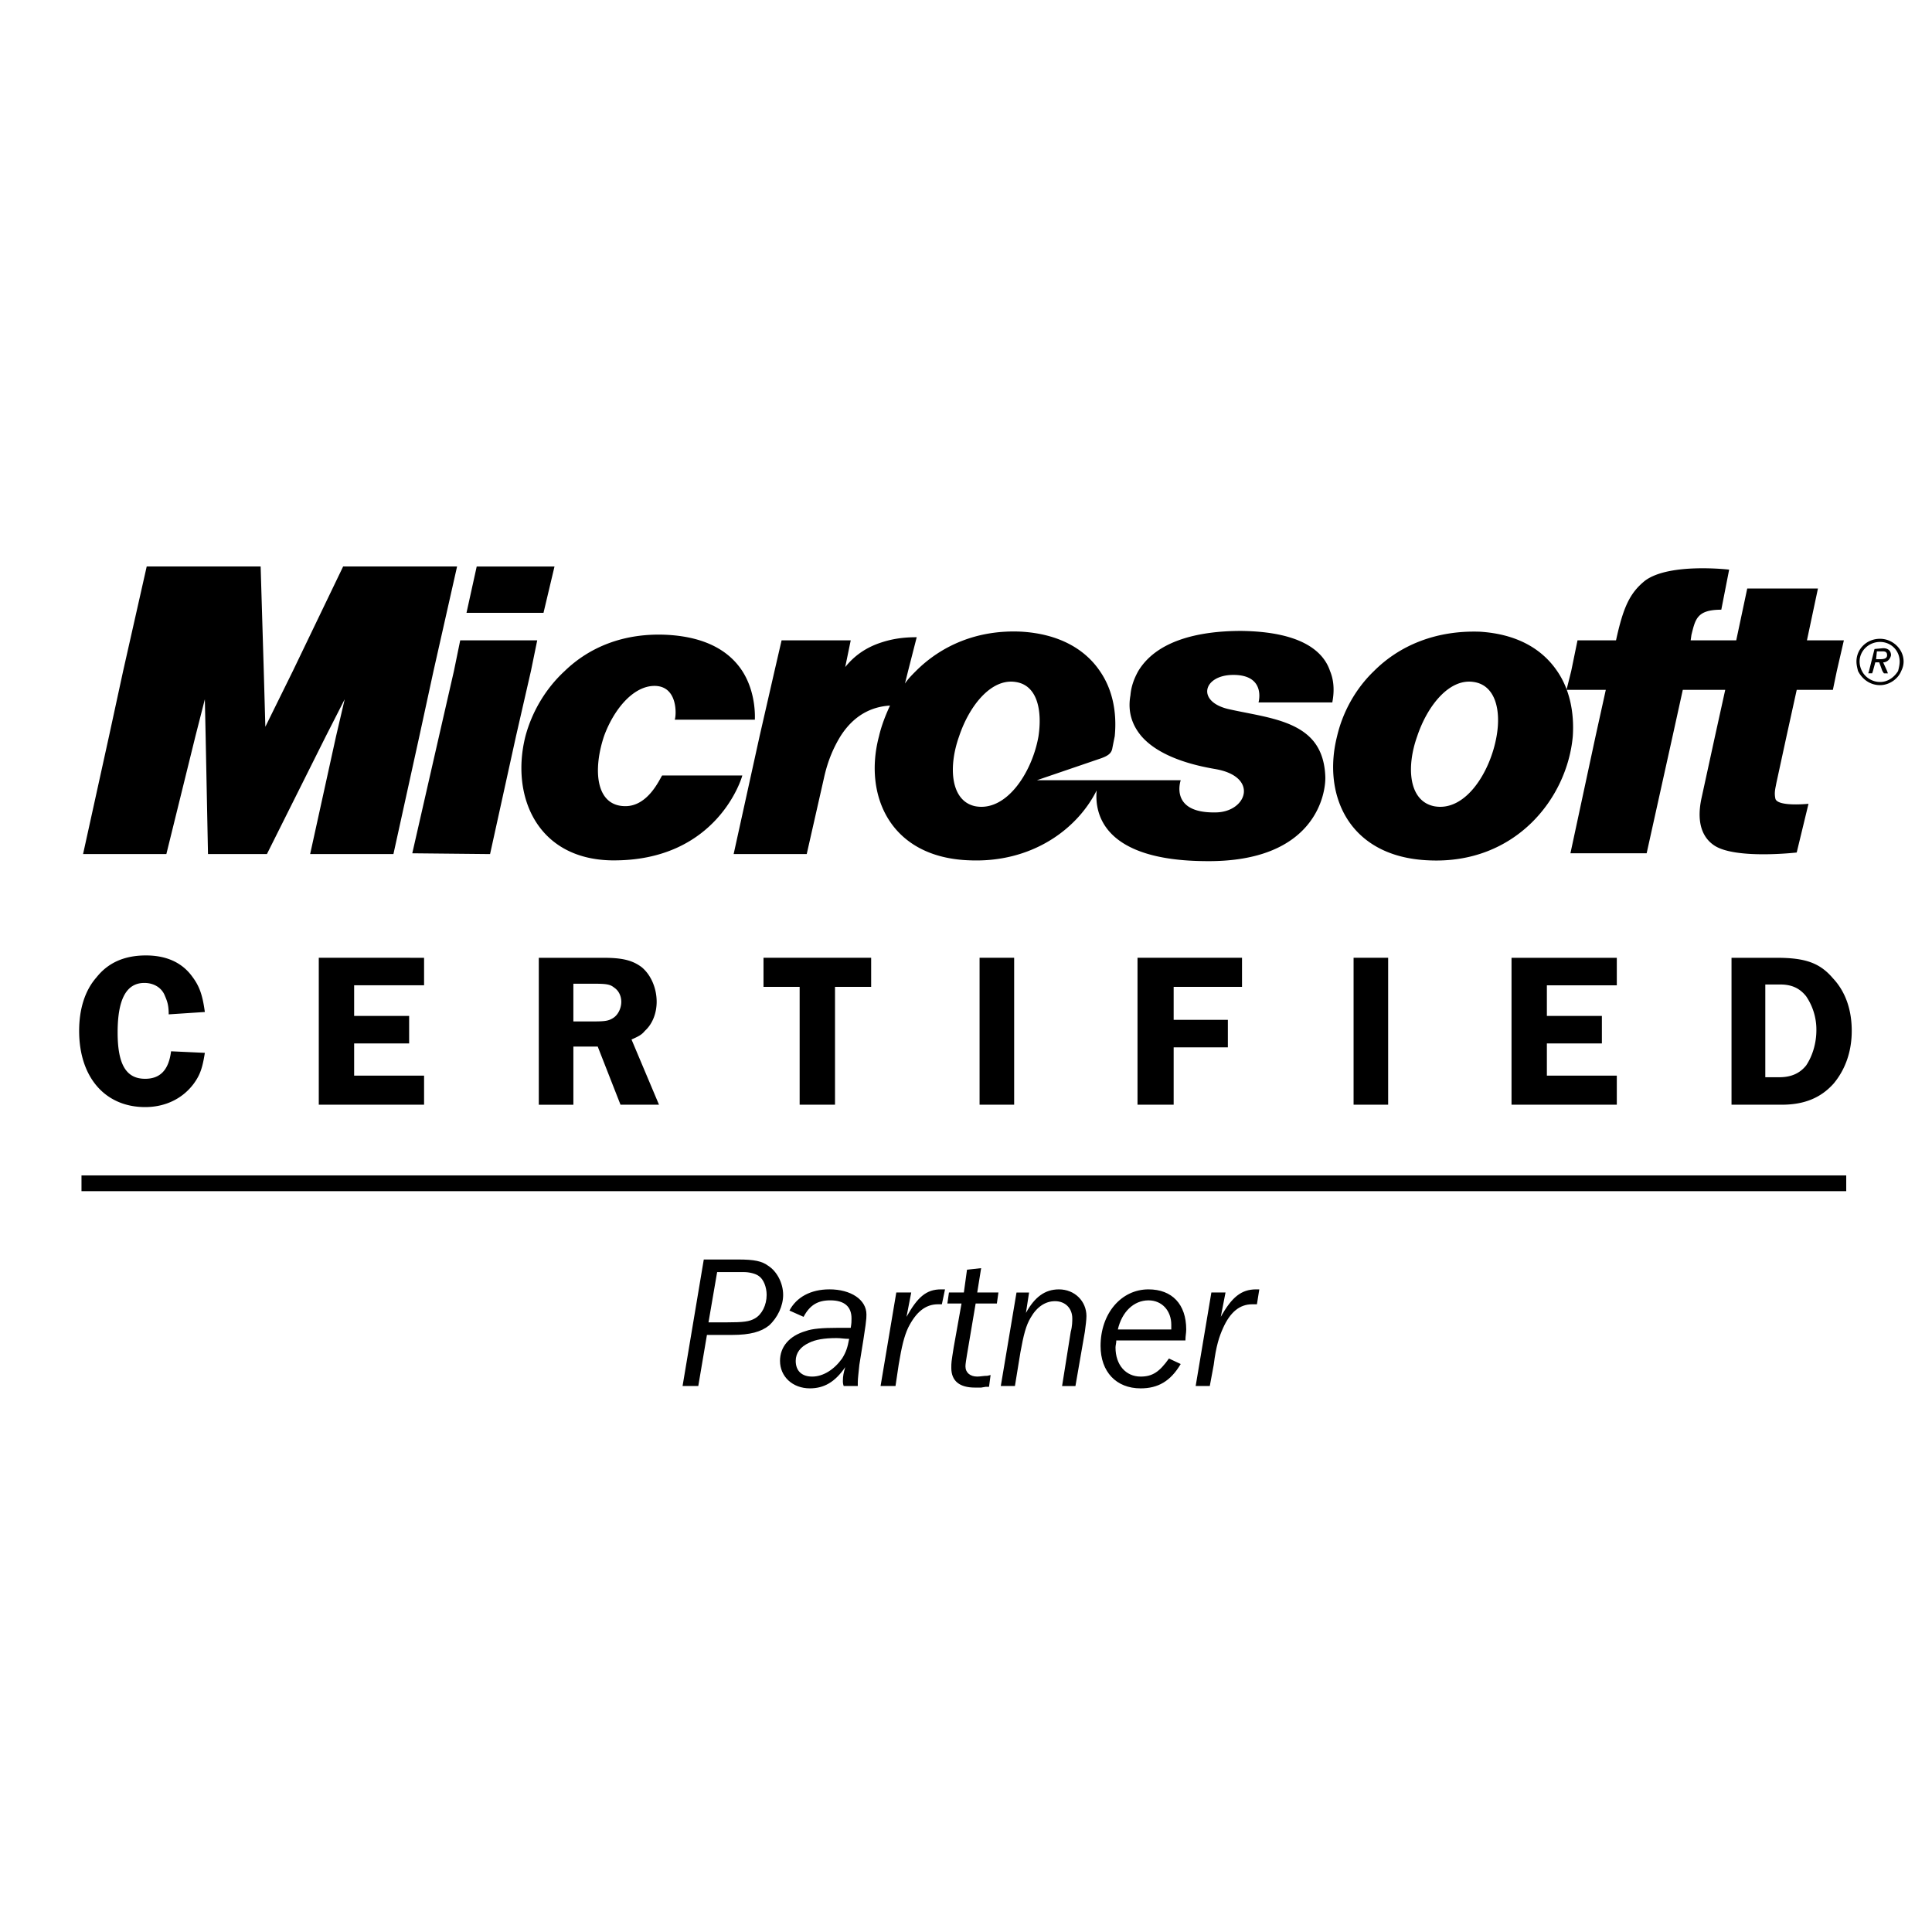
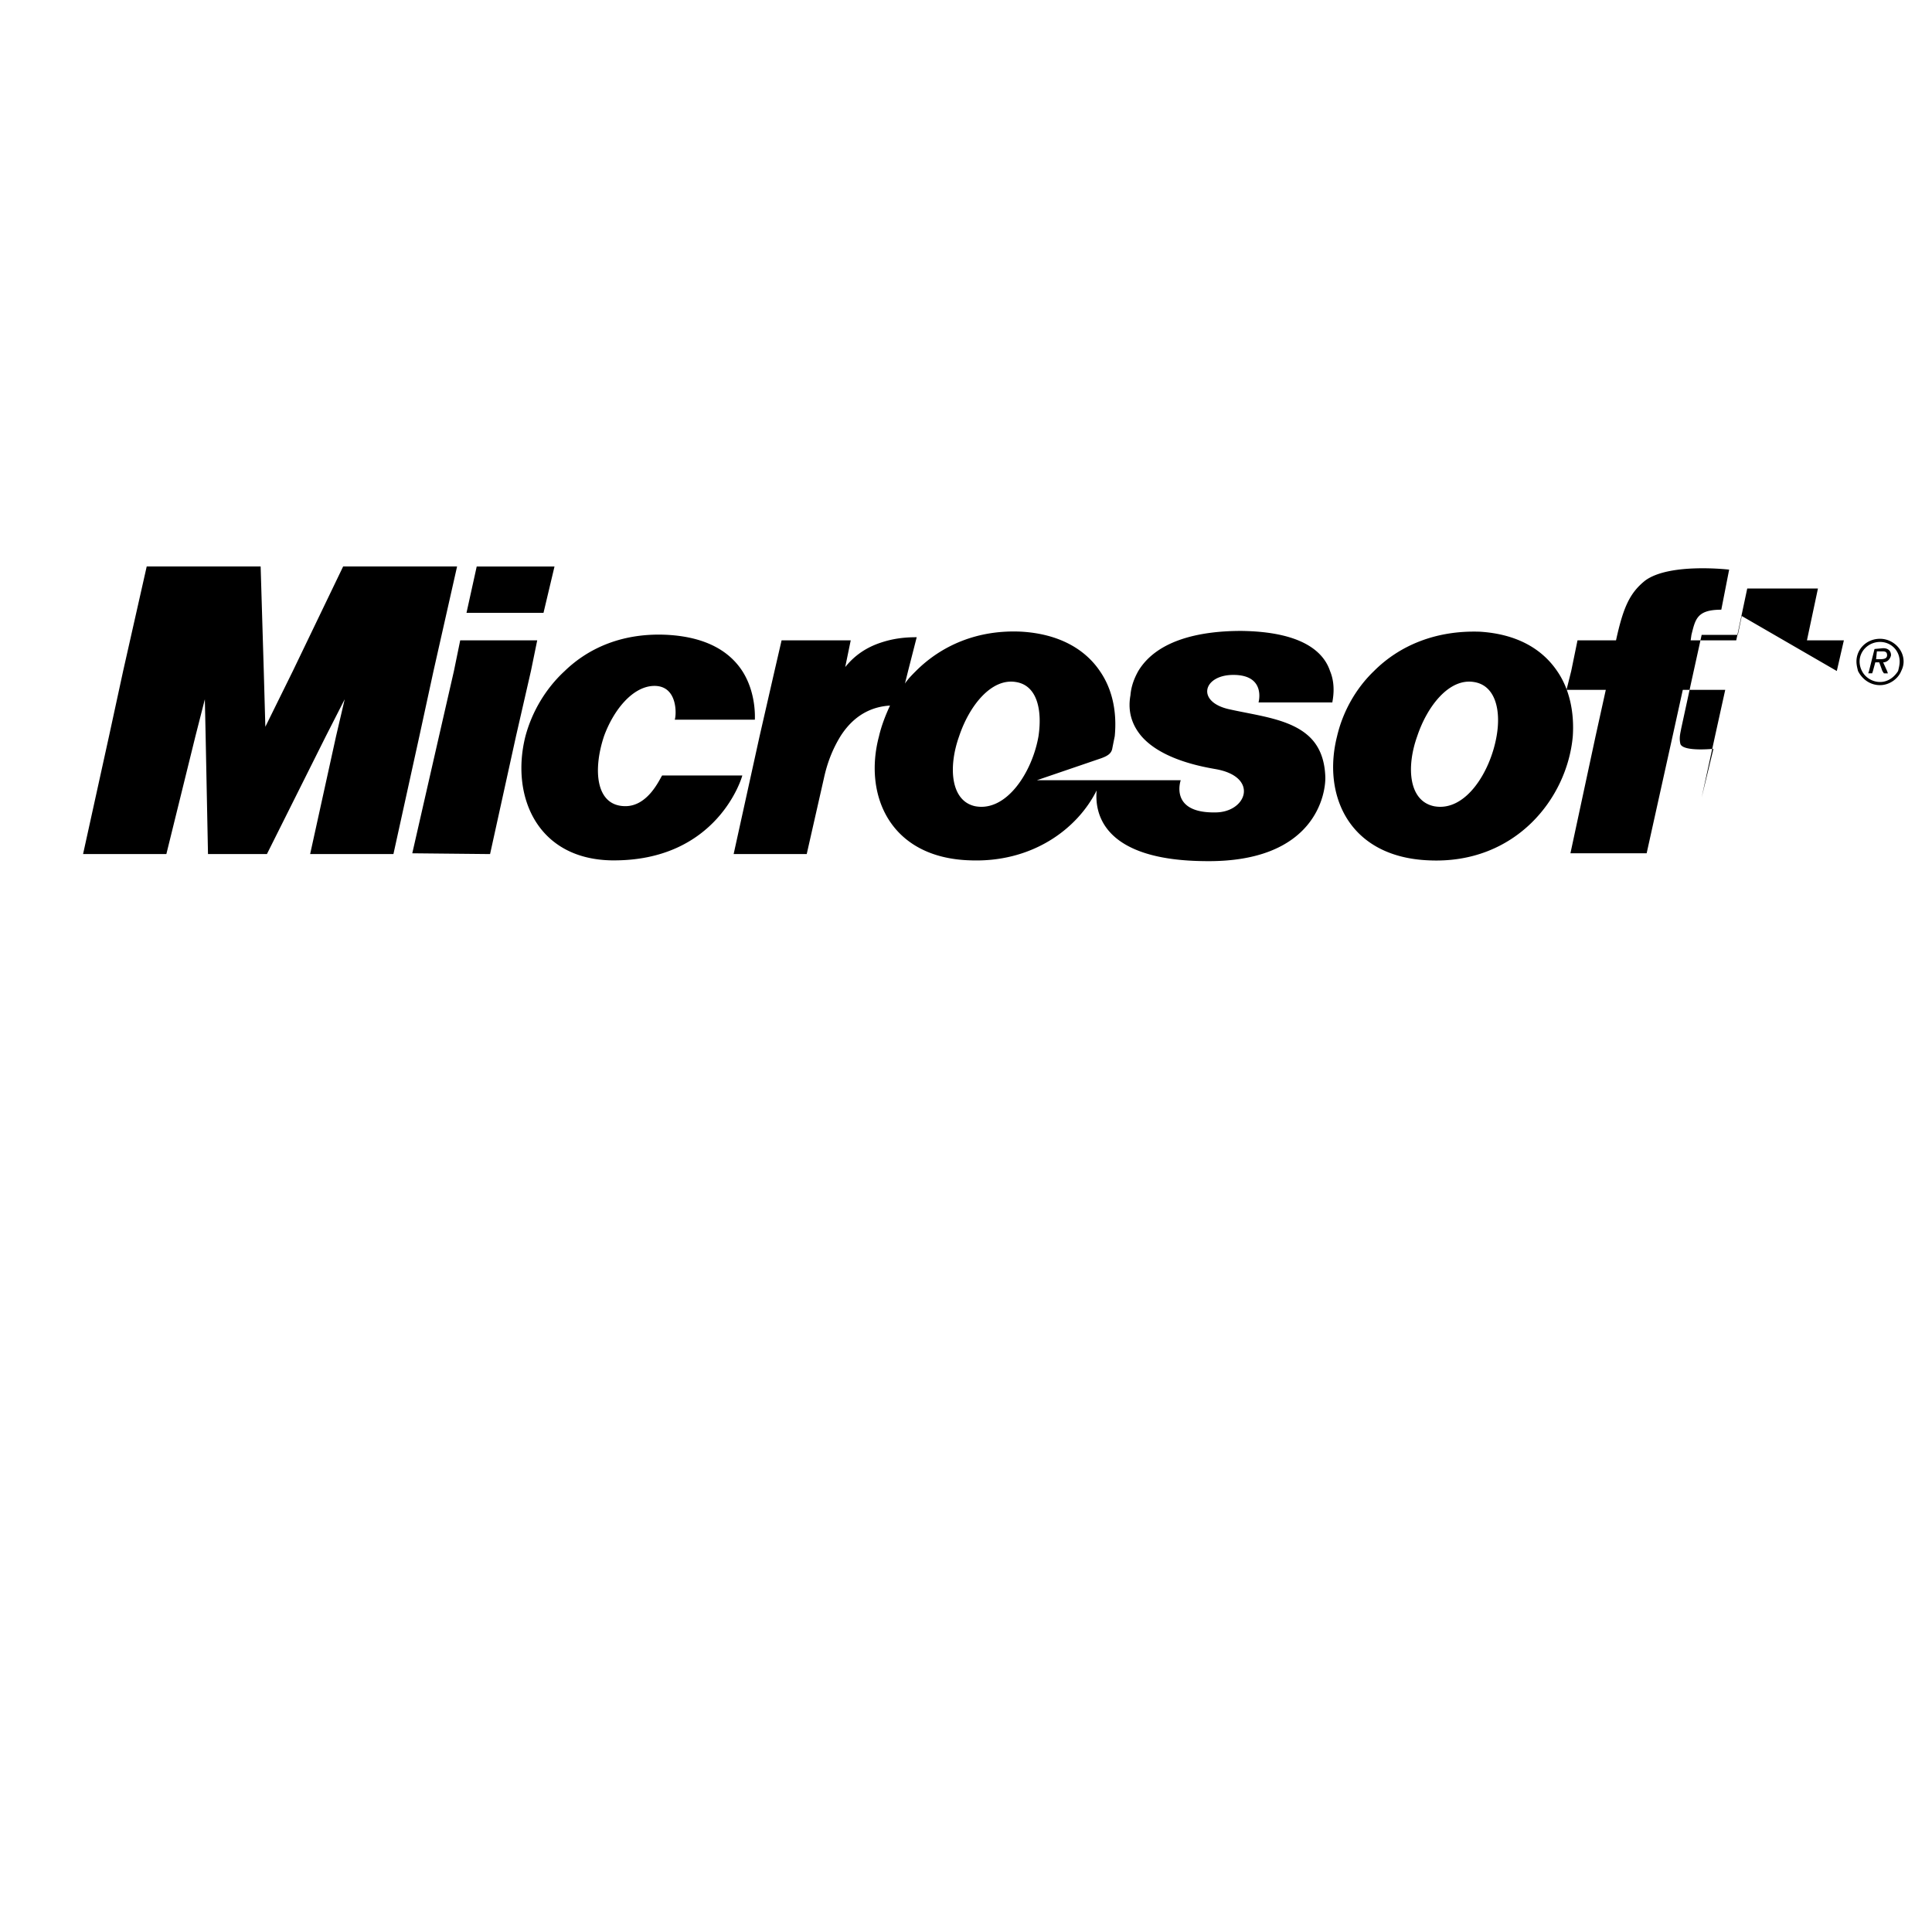
<svg xmlns="http://www.w3.org/2000/svg" width="2500" height="2500" viewBox="0 0 192.756 192.756">
-   <path fill-rule="evenodd" clip-rule="evenodd" fill="#fff" d="M0 0h192.756v192.756H0V0z" />
-   <path d="M20.438 100.967c-.235-1.725-.548-2.586-1.254-3.527-1.019-1.41-2.587-2.116-4.625-2.116-2.117 0-3.763.706-4.938 2.194-1.176 1.334-1.725 3.215-1.725 5.332 0 4.625 2.587 7.604 6.585 7.604 2.038 0 3.763-.863 4.86-2.352.627-.863.862-1.568 1.097-3.059l-3.371-.156c-.235 1.883-1.098 2.744-2.587 2.744-1.881 0-2.744-1.41-2.744-4.625 0-3.293.862-4.939 2.666-4.939.941 0 1.725.471 2.038 1.256.235.549.392.939.392 1.881l3.606-.237zM42.31 98.303v-2.745H31.805v14.659H42.31v-2.901h-6.977v-3.212h5.487v-2.745h-5.487v-3.056h6.977zM57.205 104.416h2.43l2.273 5.801h3.841l-2.743-6.506c.705-.312 1.019-.471 1.333-.861.784-.707 1.176-1.805 1.176-2.9 0-1.334-.549-2.666-1.49-3.451-.94-.705-1.959-.94-3.841-.94h-6.428v14.659h3.45v-5.802h-.001zm0-6.271h2.038c1.332 0 1.646.078 2.038.393.47.314.705.863.705 1.412 0 .627-.313 1.332-.862 1.646-.392.234-.706.312-1.803.312h-2.116v-3.763zM86.915 95.558h-10.74v2.901h3.606v11.758h3.528V98.459h3.606v-2.901zM97.732 110.217h3.45V95.558h-3.45v14.659zM123.916 98.459v-2.901H113.49v14.659h3.606v-5.721h5.408v-2.744h-5.408v-3.293h6.82zM135.047 110.217h3.449V95.558h-3.449v14.659zM161.309 98.303v-2.745h-10.504v14.659h10.504v-2.901h-6.977v-3.212h5.488v-2.745h-5.488v-3.056h6.977zM172.754 95.558v14.659h5.018c2.273 0 3.918-.705 5.174-2.115 1.176-1.412 1.803-3.215 1.803-5.252 0-2.117-.627-3.92-1.881-5.252-1.334-1.568-2.822-2.04-5.645-2.04h-4.469zm3.371 2.665h1.488c1.176 0 1.961.393 2.588 1.178a5.91 5.91 0 0 1 1.02 3.369c0 1.334-.393 2.588-1.02 3.529-.627.783-1.49 1.176-2.666 1.176h-1.41v-9.252z" fill-rule="evenodd" clip-rule="evenodd" fill="#000" />
-   <path fill="none" stroke="#000" stroke-width="1.572" stroke-miterlimit="2.613" d="M8.131 118.057h176.068" />
-   <path d="M70.531 133.186h2.508c1.803 0 2.901-.312 3.685-.939.862-.783 1.411-1.961 1.411-3.057 0-1.178-.627-2.352-1.49-2.902-.627-.469-1.411-.627-2.979-.627h-3.449L68.1 138.282h1.568l.863-5.096zm.156-1.254l.862-5.016h2.666c.549 0 1.176.156 1.489.391.47.314.784 1.098.784 1.883 0 1.018-.471 1.959-1.176 2.352-.548.312-1.097.391-2.9.391h-1.725v-.001zM85.582 138.281v-.391c0-.314.078-.941.157-1.725.706-4.312.706-4.547.706-5.018 0-1.49-1.568-2.508-3.685-2.508-1.881 0-3.292.783-3.998 2.115l1.411.627c.627-1.176 1.411-1.646 2.666-1.646 1.411 0 2.117.629 2.117 1.805 0 .312 0 .469-.079.939h-1.411c-1.333 0-2.43.078-3.057.314-1.646.471-2.587 1.568-2.587 2.979 0 1.568 1.254 2.744 2.979 2.744 1.411 0 2.509-.627 3.528-2.117-.157.549-.235.863-.235 1.412 0 .078 0 .234.079.469h1.409v.001zm-.862-4.703c-.157.863-.314 1.334-.706 1.961-.784 1.098-1.882 1.803-2.979 1.803-1.019 0-1.646-.549-1.646-1.568 0-.783.47-1.41 1.333-1.803.627-.314 1.489-.471 2.744-.471.47 0 .705.078 1.254.078zM89.345 138.281l.314-2.115c.313-1.883.548-2.822.94-3.686.784-1.566 1.725-2.352 2.979-2.352h.392l.314-1.488h-.392c-1.49 0-2.352.783-3.45 2.742l.471-2.43h-1.49l-1.568 9.328h1.49v.001zM97.34 130.051h2.117l.156-1.098h-2.115l.391-2.43-1.411.156-.313 2.273h-1.489l-.156 1.098h1.411l-.784 4.391c-.235 1.488-.235 1.488-.235 2.037 0 1.334.862 1.961 2.351 1.961h.627l.471-.078h.314l.156-1.176-.314.078c-.391 0-.705.078-1.018.078-.706 0-1.176-.393-1.176-1.02 0-.234.078-.705.156-1.176l.861-5.094zM107.297 138.281l.939-5.408c.08-.627.158-1.176.158-1.568 0-1.488-1.176-2.664-2.744-2.664-1.412 0-2.43.783-3.293 2.35l.314-2.037h-1.254l-1.568 9.328h1.41l.549-3.369c.314-1.727.549-2.666 1.02-3.449.627-1.098 1.488-1.646 2.43-1.646 1.02 0 1.725.705 1.725 1.725 0 .234 0 .783-.156 1.332l-.863 5.408h1.333v-.002zM116.625 135.539c-.941 1.332-1.646 1.803-2.822 1.803-1.488 0-2.508-1.176-2.508-2.9 0-.236.078-.393.078-.705h6.898c0-.471.078-.707.078-1.098 0-2.51-1.41-3.998-3.762-3.998-2.744 0-4.783 2.43-4.783 5.643 0 2.588 1.568 4.234 3.998 4.234 1.725 0 2.979-.705 3.998-2.43l-1.175-.549zm-5.096-2.9c.393-1.725 1.568-2.902 3.059-2.902 1.332 0 2.271 1.02 2.271 2.432v.471h-5.33v-.001zM120.701 138.281l.393-2.115c.234-1.883.549-2.822.939-3.686.707-1.566 1.646-2.352 2.902-2.352h.469l.236-1.488h-.314c-1.488 0-2.43.783-3.527 2.742l.471-2.43h-1.412l-1.566 9.328h1.409v.001z" fill-rule="evenodd" clip-rule="evenodd" fill="#000" />
-   <path d="M10.875 73.452L8.288 85.21h8.31l2.9-11.759.94-3.685.079 3.685.235 11.759h5.879l5.879-11.759 1.881-3.685-.862 3.685-2.586 11.759h8.31l2.587-11.759 1.411-6.506 2.352-10.427H34.235l-5.017 10.427-2.744 5.565-.157-5.565-.313-10.427H14.637l-2.352 10.427-1.41 6.507zm42.096-6.506l.627-3.058h-7.683l-.627 3.058-1.489 6.506-2.666 11.681 7.761.078 2.587-11.759 1.49-6.506zm21.087 0c-1.176-1.804-3.371-3.371-7.447-3.606-4.39-.235-7.839 1.254-10.269 3.606-1.96 1.803-3.292 4.154-3.919 6.506-1.489 5.879 1.097 12.229 8.545 12.386 10.661.157 13.091-8.388 13.091-8.467h-7.996c-.234.314-1.411 3.136-3.763 3.058-2.9-.079-3.136-3.685-2.038-6.978.941-2.586 2.822-4.938 4.938-5.017 2.509-.079 2.273 3.057 2.117 3.37h7.996c-.001-.155.156-2.664-1.255-4.858zm16.541 0l.862-3.371c-1.333 0-2.43.156-3.606.549-1.41.47-2.586 1.254-3.527 2.43l.549-2.665h-6.898l-.706 3.058-1.489 6.506-2.588 11.757h7.291l1.724-7.604c.393-1.803 1.02-3.135 1.646-4.155 1.646-2.586 3.763-2.979 4.939-3.057-.47 1.019-.862 2.038-1.097 3.057-1.568 5.879 1.097 12.151 9.094 12.386 6.114.235 10.661-3.057 12.622-6.977-.236 2.508.861 6.977 10.818 7.055 11.131.157 12.07-6.898 11.992-8.466-.078-1.882-.705-3.136-1.646-3.999-1.881-1.725-5.016-2.038-7.838-2.665-3.449-.706-2.744-3.449.312-3.449 3.293 0 2.51 2.744 2.51 2.744h7.367c0-.157.393-1.646-.234-3.135-.627-1.882-2.744-3.92-8.857-3.998-4.391 0-8.467 1.019-10.27 3.998-.393.705-.707 1.489-.785 2.43-.312 1.725.236 3.057 1.098 4.076 2.039 2.352 6.115 3.058 7.447 3.292 4.312.784 3.059 4.312-.078 4.312-4.625.078-3.449-3.214-3.449-3.214h-14.346l6.428-2.195c.627-.235 1.02-.47 1.098-1.019.078-.392.156-.784.236-1.176.234-2.43-.236-4.703-1.49-6.506-1.49-2.195-4.076-3.685-7.762-3.92-4.467-.235-8.073 1.411-10.582 3.92-.392.392-.784.784-1.097 1.254l.312-1.253zm64.753 0c-1.49-2.195-3.998-3.685-7.684-3.92-4.469-.157-8.074 1.411-10.582 3.92-1.883 1.803-3.137 4.154-3.686 6.506-1.488 5.879 1.176 12.072 9.172 12.386 8.623.392 13.797-6.193 14.346-12.386.158-2.352-.313-4.703-1.566-6.506zm27.906 0l.705-3.058h-3.684l1.098-5.174h-7.055l-1.098 5.174h-4.547l.078-.549c.393-1.568.549-2.509 2.979-2.509l.783-3.998s-5.957-.705-8.387 1.098c-1.568 1.254-2.195 2.744-2.9 5.958h-3.842l-.627 3.058-.471 1.882h3.92l-1.02 4.624-2.508 11.681h7.604l2.588-11.681 1.018-4.624h4.234l-1.02 4.624-1.332 6.115c-.627 2.822.312 4.155 1.254 4.782 2.115 1.411 8.23.706 8.23.706l1.176-4.86s-2.979.313-3.293-.471c-.156-.627 0-1.098.08-1.567l1.02-4.704 1.018-4.624h3.607l.392-1.883zm2.51 0a2.074 2.074 0 0 1-.236-.941c0-1.098.941-1.959 2.039-1.959s1.959.862 1.959 1.959c0 .314-.078.627-.156.941-.393.626-1.02 1.097-1.803 1.097-.786-.001-1.491-.471-1.803-1.097zm3.918 0c.158-.314.236-.627.236-.941 0-1.254-1.098-2.273-2.352-2.273-1.334 0-2.352 1.02-2.352 2.273 0 .314.078.627.156.941.393.784 1.176 1.411 2.195 1.411.941-.001 1.804-.628 2.117-1.411zm-2.823 0l.236-.863h.393l.312.863.156.234h.393l-.078-.234-.393-.863c.393 0 .705-.314.785-.706 0-.392-.236-.706-.785-.706l-.861.079-.549 2.195-.078.234h.391l.078-.233zm1.412-1.569c0 .392-.471.392-.783.392h-.314l.078-.784h.549c.314 0 .47.079.47.392zM55.323 56.519h-7.761l-1.02 4.625h7.683l1.098-4.625zm40.371 16.933c1.019-3.057 3.214-5.801 5.644-5.409 2.117.314 2.666 2.744 2.273 5.409-.627 3.606-3.213 7.604-6.35 6.978-2.428-.55-2.664-3.921-1.567-6.978zm45.702 0c1.02-3.057 3.215-5.801 5.645-5.409 2.117.314 2.744 2.744 2.273 5.409-.627 3.606-3.135 7.604-6.271 6.978-2.508-.55-2.744-3.921-1.647-6.978z" fill-rule="evenodd" clip-rule="evenodd" fill="#000" />
+   <path d="M10.875 73.452L8.288 85.21h8.31l2.9-11.759.94-3.685.079 3.685.235 11.759h5.879l5.879-11.759 1.881-3.685-.862 3.685-2.586 11.759h8.31l2.587-11.759 1.411-6.506 2.352-10.427H34.235l-5.017 10.427-2.744 5.565-.157-5.565-.313-10.427H14.637l-2.352 10.427-1.41 6.507zm42.096-6.506l.627-3.058h-7.683l-.627 3.058-1.489 6.506-2.666 11.681 7.761.078 2.587-11.759 1.49-6.506zm21.087 0c-1.176-1.804-3.371-3.371-7.447-3.606-4.39-.235-7.839 1.254-10.269 3.606-1.96 1.803-3.292 4.154-3.919 6.506-1.489 5.879 1.097 12.229 8.545 12.386 10.661.157 13.091-8.388 13.091-8.467h-7.996c-.234.314-1.411 3.136-3.763 3.058-2.9-.079-3.136-3.685-2.038-6.978.941-2.586 2.822-4.938 4.938-5.017 2.509-.079 2.273 3.057 2.117 3.37h7.996c-.001-.155.156-2.664-1.255-4.858zm16.541 0l.862-3.371c-1.333 0-2.43.156-3.606.549-1.41.47-2.586 1.254-3.527 2.43l.549-2.665h-6.898l-.706 3.058-1.489 6.506-2.588 11.757h7.291l1.724-7.604c.393-1.803 1.02-3.135 1.646-4.155 1.646-2.586 3.763-2.979 4.939-3.057-.47 1.019-.862 2.038-1.097 3.057-1.568 5.879 1.097 12.151 9.094 12.386 6.114.235 10.661-3.057 12.622-6.977-.236 2.508.861 6.977 10.818 7.055 11.131.157 12.07-6.898 11.992-8.466-.078-1.882-.705-3.136-1.646-3.999-1.881-1.725-5.016-2.038-7.838-2.665-3.449-.706-2.744-3.449.312-3.449 3.293 0 2.51 2.744 2.51 2.744h7.367c0-.157.393-1.646-.234-3.135-.627-1.882-2.744-3.92-8.857-3.998-4.391 0-8.467 1.019-10.27 3.998-.393.705-.707 1.489-.785 2.43-.312 1.725.236 3.057 1.098 4.076 2.039 2.352 6.115 3.058 7.447 3.292 4.312.784 3.059 4.312-.078 4.312-4.625.078-3.449-3.214-3.449-3.214h-14.346l6.428-2.195c.627-.235 1.02-.47 1.098-1.019.078-.392.156-.784.236-1.176.234-2.43-.236-4.703-1.49-6.506-1.49-2.195-4.076-3.685-7.762-3.92-4.467-.235-8.073 1.411-10.582 3.92-.392.392-.784.784-1.097 1.254l.312-1.253zm64.753 0c-1.49-2.195-3.998-3.685-7.684-3.92-4.469-.157-8.074 1.411-10.582 3.92-1.883 1.803-3.137 4.154-3.686 6.506-1.488 5.879 1.176 12.072 9.172 12.386 8.623.392 13.797-6.193 14.346-12.386.158-2.352-.313-4.703-1.566-6.506zm27.906 0l.705-3.058h-3.684l1.098-5.174h-7.055l-1.098 5.174h-4.547l.078-.549c.393-1.568.549-2.509 2.979-2.509l.783-3.998s-5.957-.705-8.387 1.098c-1.568 1.254-2.195 2.744-2.9 5.958h-3.842l-.627 3.058-.471 1.882h3.92l-1.02 4.624-2.508 11.681h7.604l2.588-11.681 1.018-4.624h4.234l-1.02 4.624-1.332 6.115l1.176-4.86s-2.979.313-3.293-.471c-.156-.627 0-1.098.08-1.567l1.02-4.704 1.018-4.624h3.607l.392-1.883zm2.51 0a2.074 2.074 0 0 1-.236-.941c0-1.098.941-1.959 2.039-1.959s1.959.862 1.959 1.959c0 .314-.078.627-.156.941-.393.626-1.02 1.097-1.803 1.097-.786-.001-1.491-.471-1.803-1.097zm3.918 0c.158-.314.236-.627.236-.941 0-1.254-1.098-2.273-2.352-2.273-1.334 0-2.352 1.02-2.352 2.273 0 .314.078.627.156.941.393.784 1.176 1.411 2.195 1.411.941-.001 1.804-.628 2.117-1.411zm-2.823 0l.236-.863h.393l.312.863.156.234h.393l-.078-.234-.393-.863c.393 0 .705-.314.785-.706 0-.392-.236-.706-.785-.706l-.861.079-.549 2.195-.078.234h.391l.078-.233zm1.412-1.569c0 .392-.471.392-.783.392h-.314l.078-.784h.549c.314 0 .47.079.47.392zM55.323 56.519h-7.761l-1.02 4.625h7.683l1.098-4.625zm40.371 16.933c1.019-3.057 3.214-5.801 5.644-5.409 2.117.314 2.666 2.744 2.273 5.409-.627 3.606-3.213 7.604-6.35 6.978-2.428-.55-2.664-3.921-1.567-6.978zm45.702 0c1.02-3.057 3.215-5.801 5.645-5.409 2.117.314 2.744 2.744 2.273 5.409-.627 3.606-3.135 7.604-6.271 6.978-2.508-.55-2.744-3.921-1.647-6.978z" fill-rule="evenodd" clip-rule="evenodd" fill="#000" />
</svg>